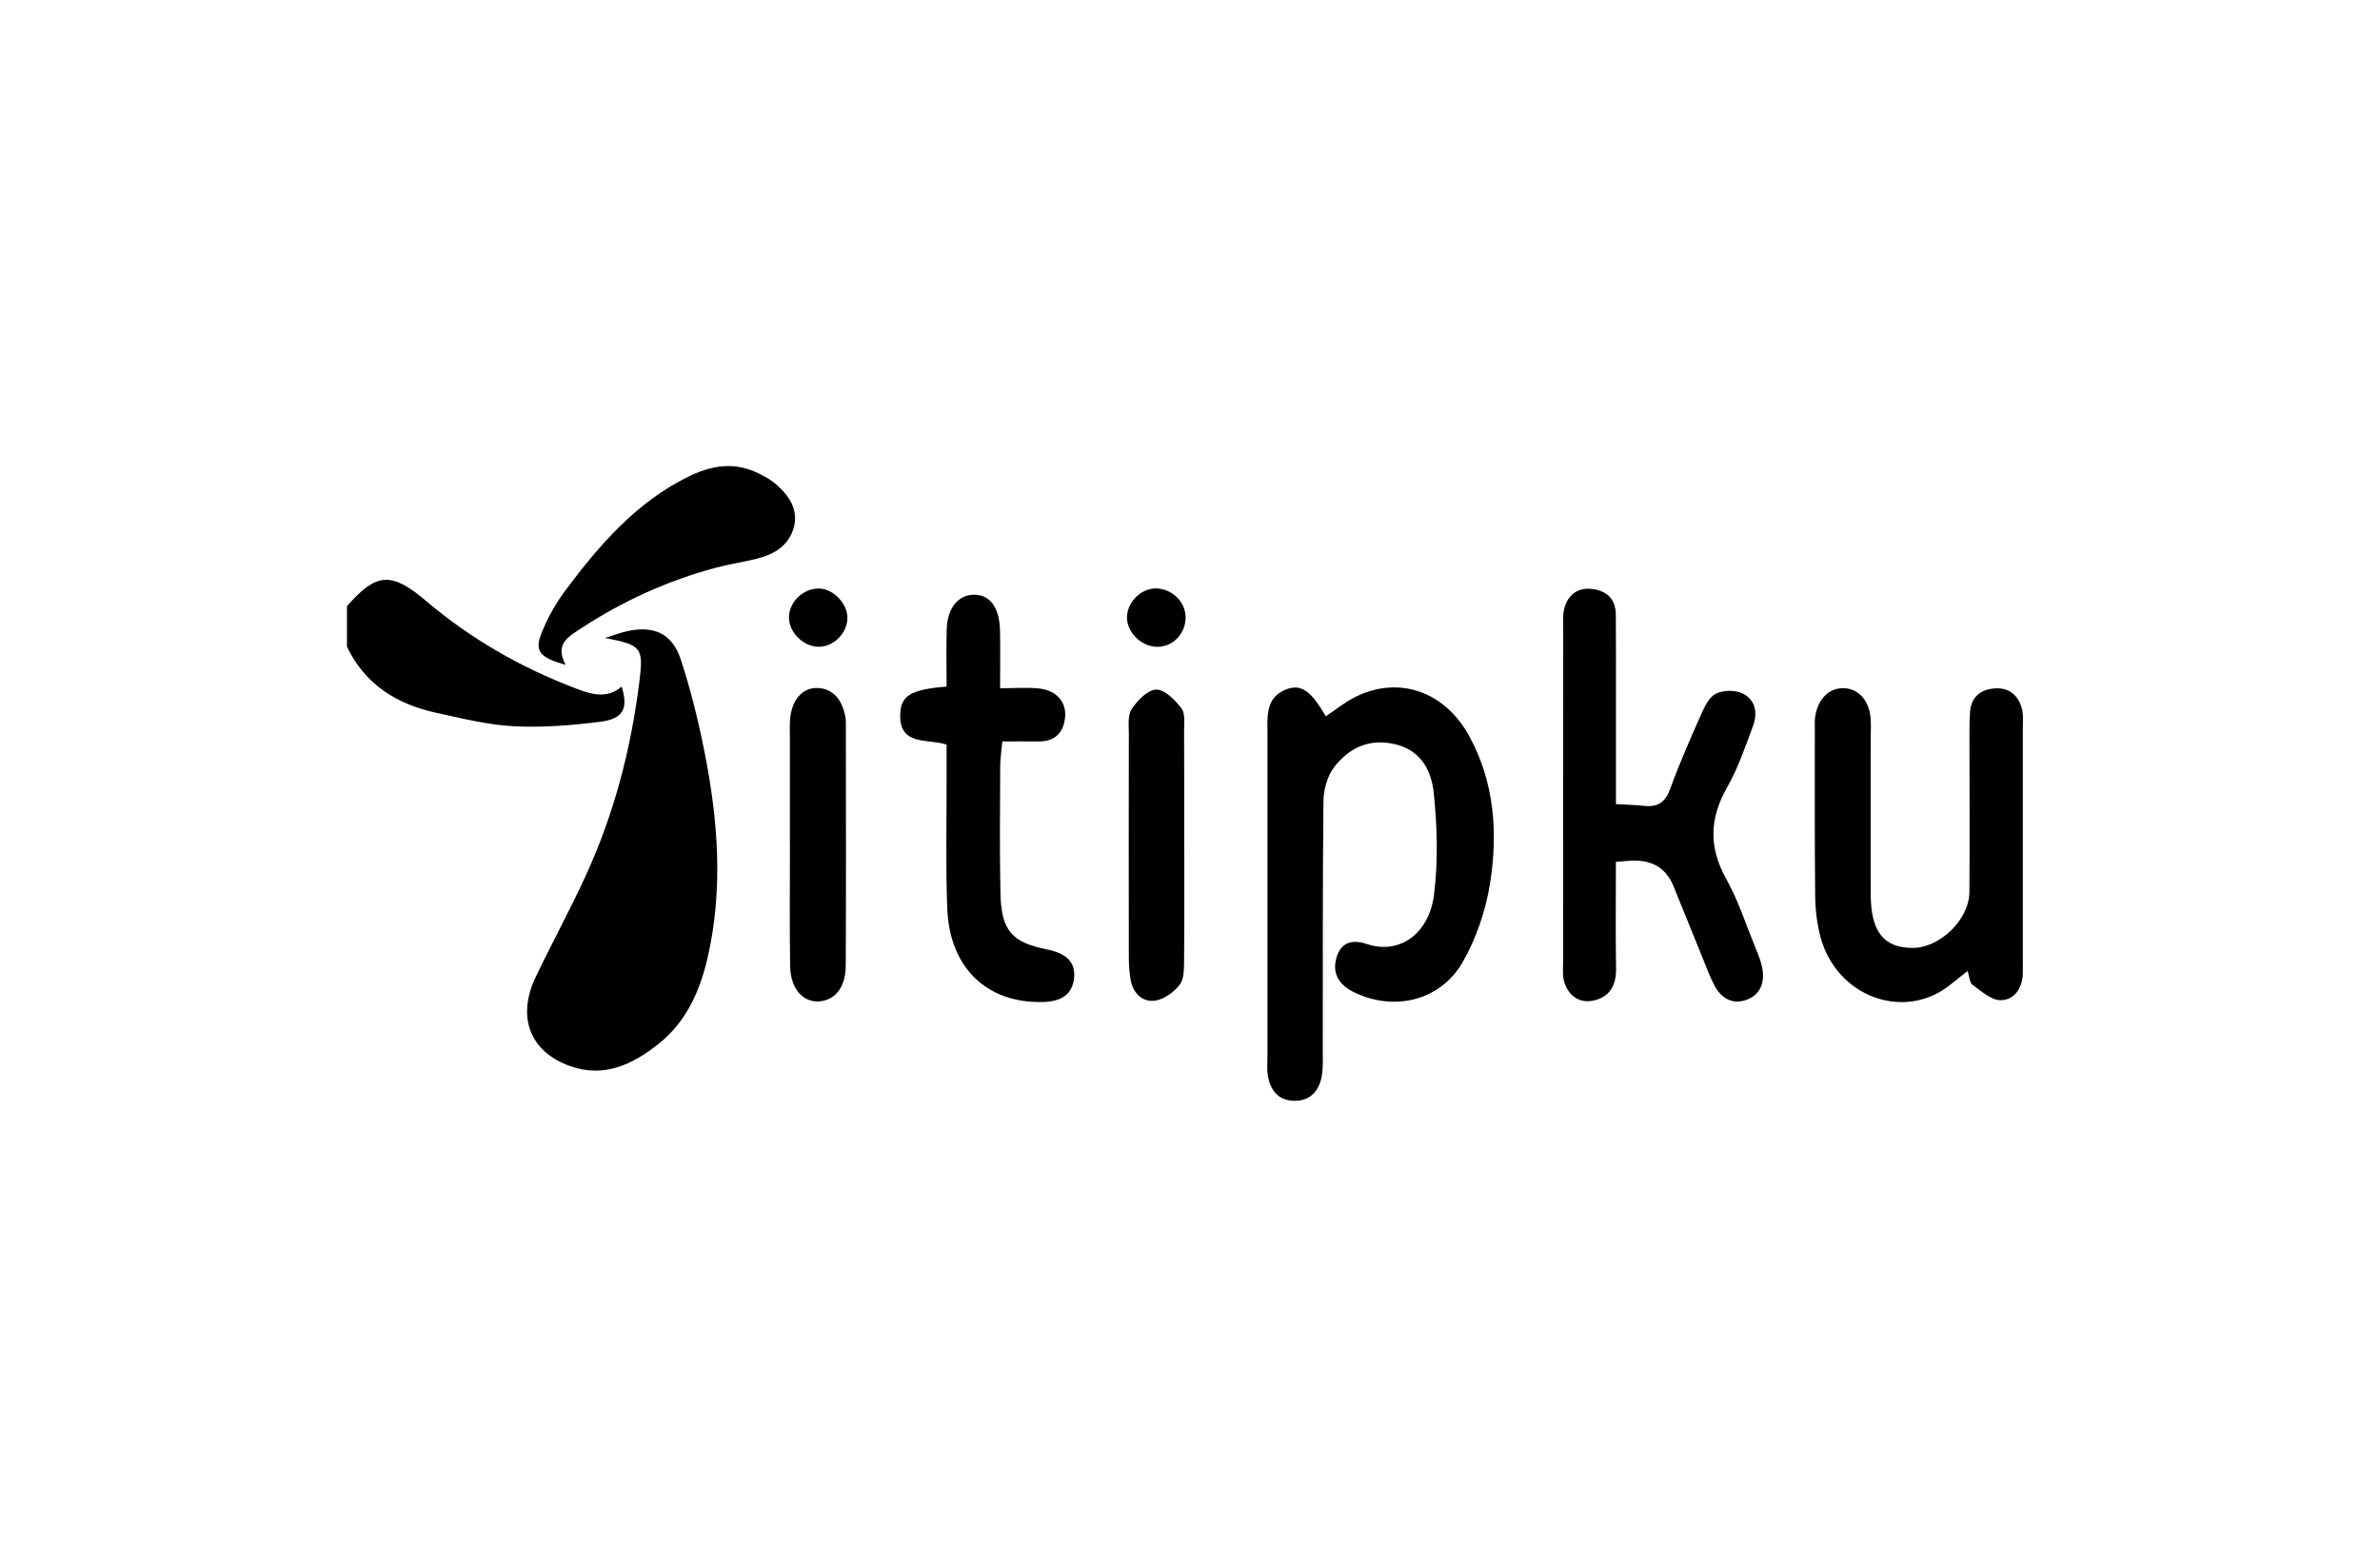
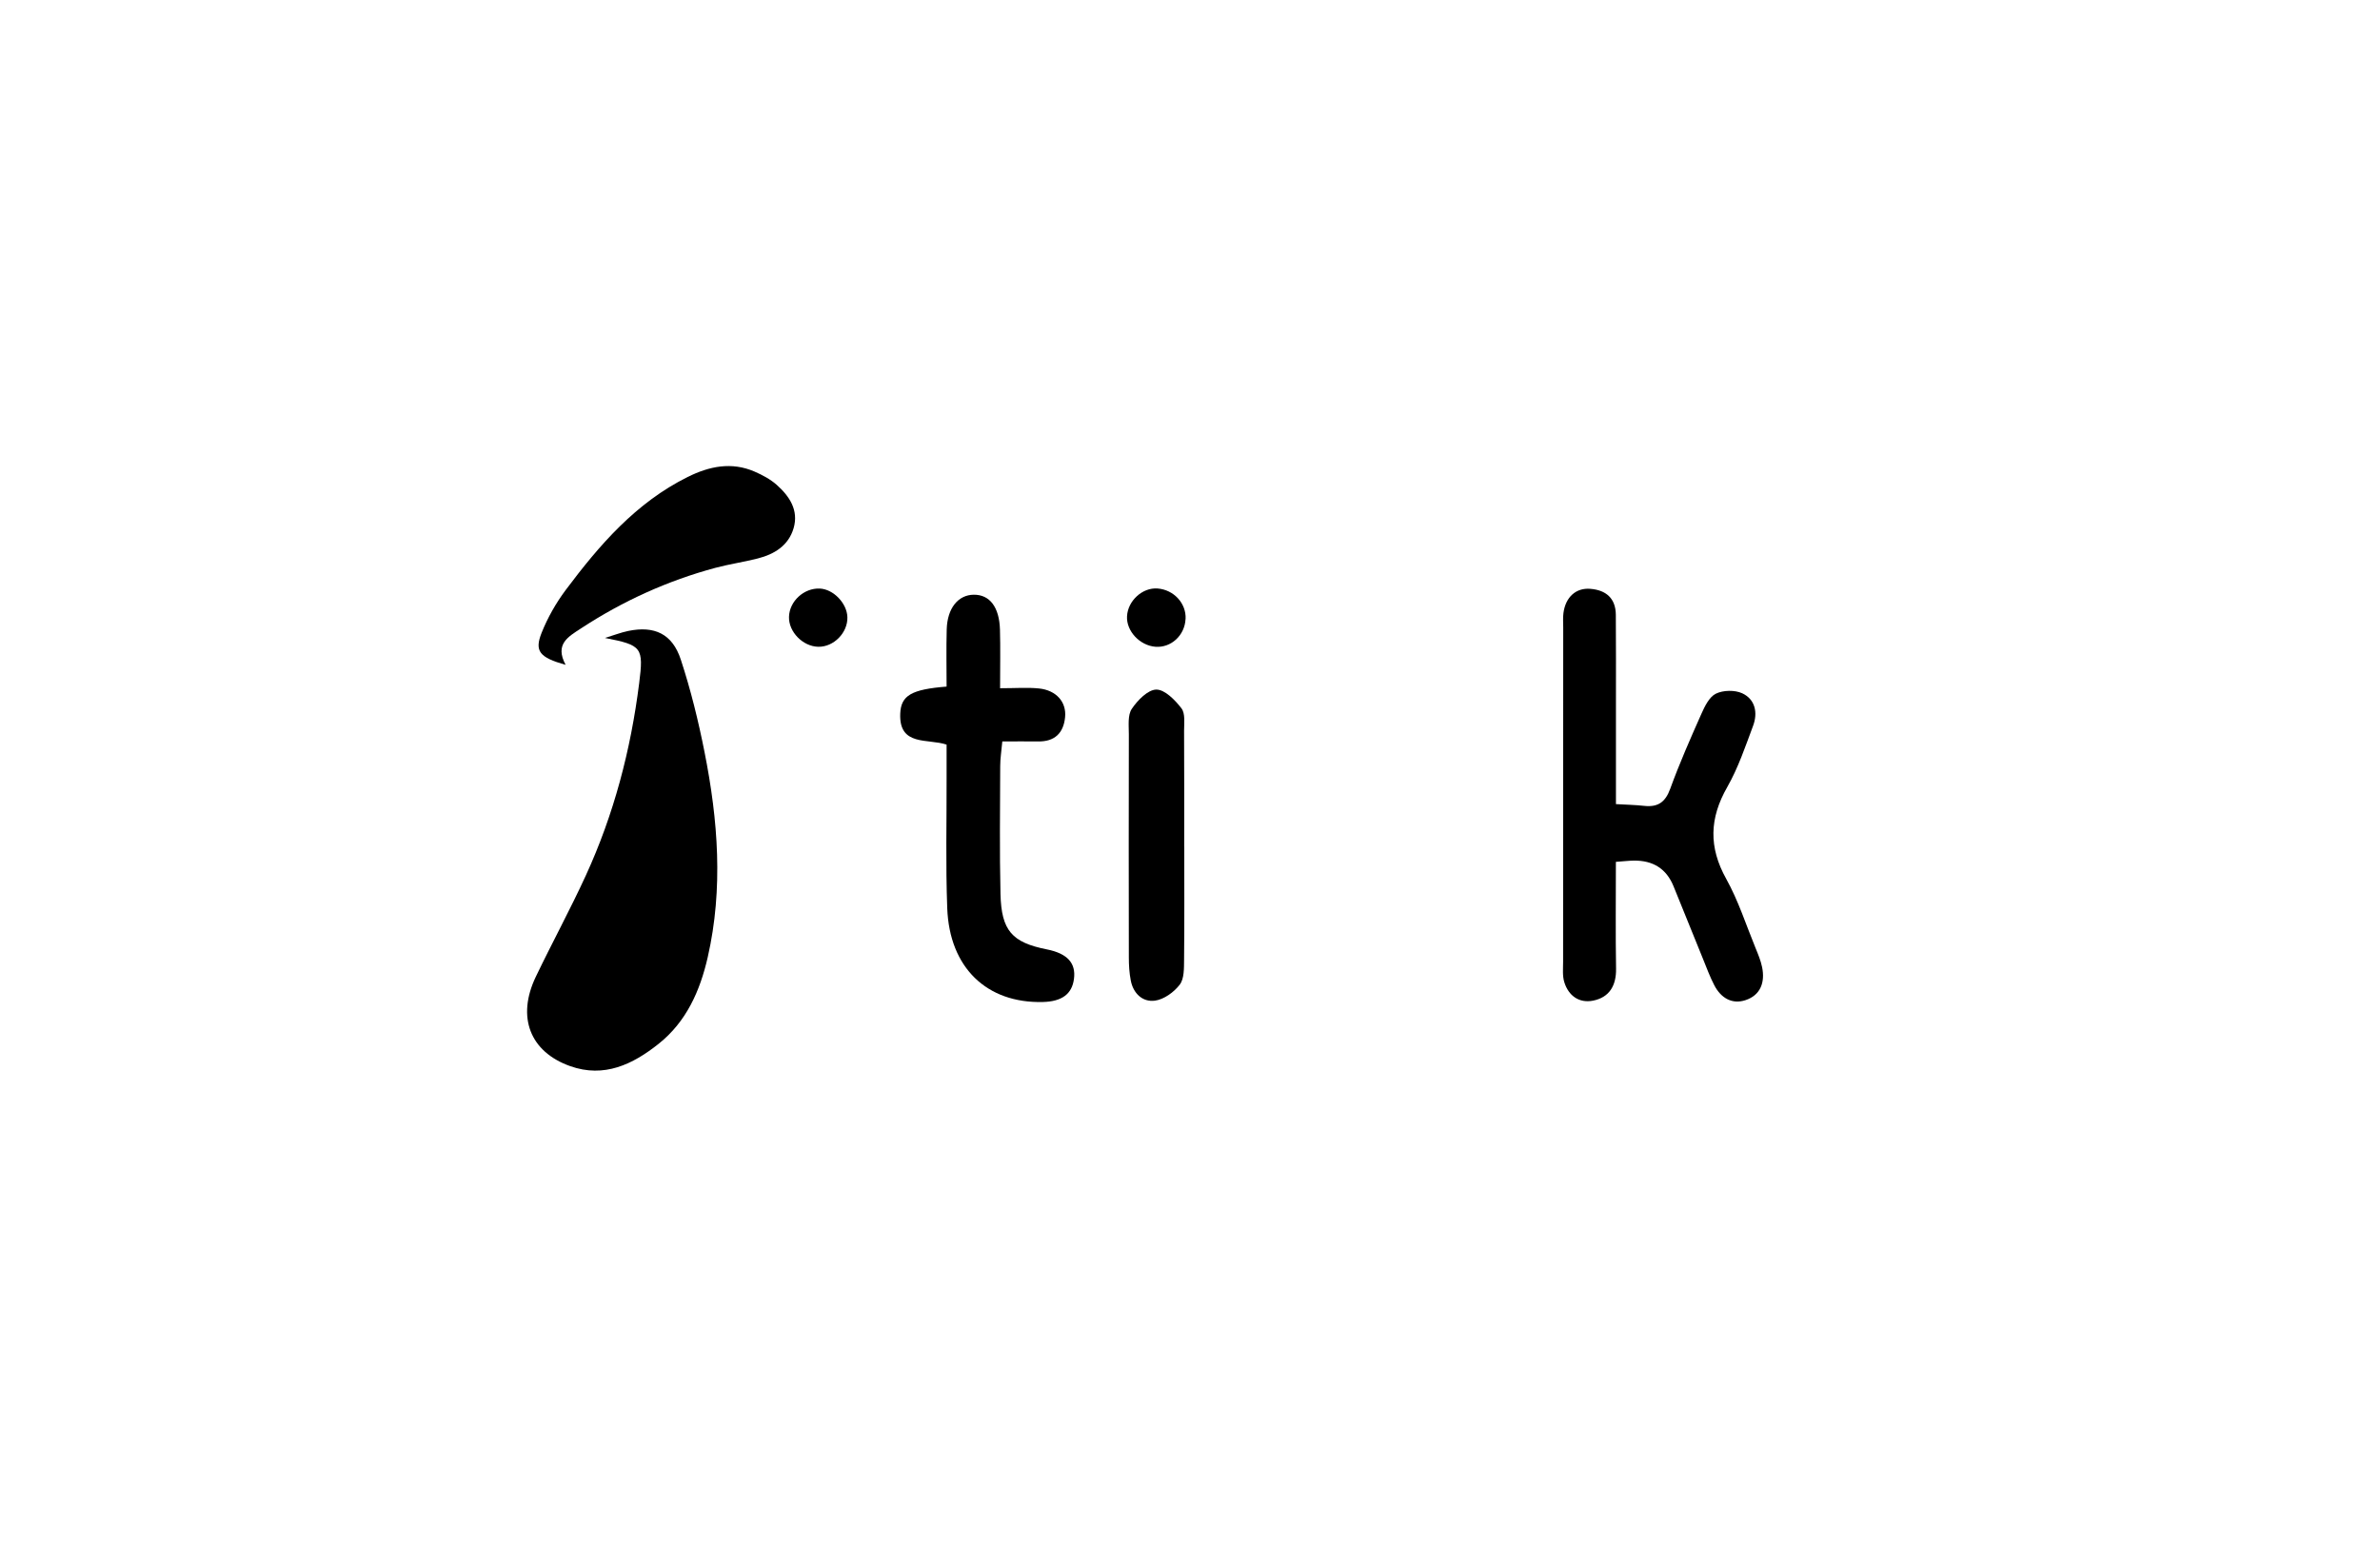
<svg xmlns="http://www.w3.org/2000/svg" width="240" height="158" viewBox="0 0 240 158" fill="none">
  <g clip-path="url(#clip0_644_6533)">
-     <path d="M35 61.114C37.95 57.738 39.475 57.631 42.955 60.593C47.466 64.425 52.518 67.309 58.035 69.412C59.625 70.016 61.173 70.52 62.687 69.234C63.376 71.438 62.864 72.492 60.526 72.782C57.635 73.15 54.679 73.381 51.776 73.233C49.173 73.096 46.582 72.439 44.009 71.882C40.023 71.023 36.819 69.033 34.988 65.219V61.108L35 61.114Z" fill="black" />
-     <path d="M133.694 72.231C134.766 71.515 135.602 70.828 136.55 70.342C140.948 68.079 145.677 69.643 148.191 74.287C150.717 78.942 151.059 84.031 150.252 89.107C149.816 91.831 148.868 94.633 147.496 97.02C145.229 100.959 140.524 102.025 136.491 100.035C134.901 99.247 134.312 98.015 134.795 96.487C135.307 94.858 136.556 94.769 137.863 95.202C141.137 96.291 144.116 94.147 144.605 90.226C145.023 86.868 144.935 83.391 144.587 80.015C144.364 77.823 143.392 75.703 140.719 75.057C138.081 74.423 136.049 75.406 134.542 77.349C133.841 78.255 133.47 79.641 133.458 80.814C133.364 89.219 133.405 97.624 133.388 106.035C133.388 106.912 133.435 107.812 133.258 108.659C132.94 110.164 131.969 111.088 130.361 110.999C128.871 110.922 128.118 109.915 127.865 108.552C127.741 107.889 127.812 107.19 127.812 106.503C127.812 95.652 127.812 84.8 127.812 73.949C127.812 73.849 127.812 73.754 127.812 73.653C127.77 71.947 127.782 70.23 129.749 69.501C131.215 68.956 132.21 69.673 133.694 72.231Z" fill="black" />
    <path d="M61.009 64.331C61.862 64.071 62.587 63.786 63.346 63.626C65.984 63.081 67.798 63.905 68.652 66.511C69.653 69.555 70.424 72.701 71.048 75.852C72.408 82.705 72.944 89.594 71.372 96.506C70.595 99.918 69.217 103.027 66.42 105.255C63.817 107.328 60.926 108.731 57.487 107.505C53.436 106.06 52.088 102.56 54.025 98.508C55.668 95.079 57.493 91.732 59.077 88.279C61.904 82.119 63.605 75.627 64.453 68.904C64.912 65.285 64.748 65.06 61.003 64.331H61.009Z" fill="black" />
    <path d="M162.947 86.891C162.947 90.664 162.906 94.171 162.964 97.671C162.994 99.389 162.287 100.58 160.644 100.905C159.243 101.184 158.165 100.414 157.742 99.034C157.547 98.4 157.624 97.677 157.624 96.996C157.624 85.754 157.624 74.518 157.636 63.275C157.636 62.784 157.594 62.292 157.659 61.812C157.871 60.213 158.919 59.254 160.379 59.378C161.946 59.508 162.923 60.32 162.941 61.99C162.964 64.922 162.953 67.854 162.953 70.786C162.953 74.103 162.953 77.414 162.953 81.086C163.965 81.146 164.89 81.163 165.808 81.264C167.175 81.412 167.934 80.897 168.423 79.546C169.353 76.988 170.454 74.488 171.561 72C171.903 71.23 172.362 70.277 173.028 69.951C173.764 69.59 174.935 69.566 175.683 69.909C177.002 70.519 177.273 71.87 176.784 73.185C176.001 75.282 175.277 77.438 174.176 79.369C172.38 82.508 172.291 85.428 174.07 88.621C175.295 90.818 176.072 93.264 177.032 95.604C177.291 96.232 177.556 96.872 177.691 97.529C178.003 99.052 177.538 100.349 176.025 100.852C174.659 101.308 173.534 100.633 172.874 99.359C172.427 98.501 172.091 97.582 171.726 96.682C170.737 94.248 169.754 91.813 168.764 89.379C168.05 87.618 166.709 86.753 164.743 86.784C164.26 86.79 163.777 86.85 162.947 86.909V86.891Z" fill="black" />
-     <path d="M198.418 97.915C197.788 98.412 197.258 98.821 196.74 99.248C192.07 103.062 185.193 100.527 183.579 94.485C183.232 93.176 183.061 91.784 183.043 90.428C182.985 84.753 183.008 79.085 183.008 73.41C183.008 73.02 182.985 72.623 183.049 72.238C183.326 70.479 184.433 69.383 185.876 69.395C187.33 69.406 188.425 70.532 188.62 72.291C188.696 72.966 188.643 73.659 188.643 74.346C188.643 79.63 188.626 84.907 188.643 90.191C188.661 93.964 189.956 95.587 192.877 95.587C195.603 95.587 198.565 92.762 198.594 89.96C198.647 84.676 198.594 79.399 198.6 74.115C198.6 73.334 198.606 72.552 198.665 71.77C198.777 70.23 199.784 69.513 201.173 69.418C202.634 69.318 203.564 70.153 203.912 71.545C204.047 72.102 203.982 72.712 203.982 73.298C203.982 81.223 203.982 89.142 203.982 97.068C203.982 97.459 203.994 97.85 203.976 98.24C203.917 99.71 203.081 100.853 201.739 100.859C200.785 100.859 199.79 99.941 198.906 99.307C198.612 99.094 198.6 98.483 198.418 97.927V97.915Z" fill="black" />
    <path d="M100.855 69.4C102.445 69.4 103.622 69.306 104.771 69.424C106.508 69.602 107.562 70.787 107.403 72.332C107.244 73.92 106.36 74.791 104.694 74.767C103.54 74.749 102.392 74.767 101.073 74.767C100.984 75.756 100.861 76.502 100.861 77.255C100.849 81.555 100.79 85.855 100.89 90.149C100.978 93.851 102.056 95.036 105.56 95.735C107.626 96.144 108.515 97.115 108.298 98.72C108.097 100.243 107.079 100.995 105.153 101.042C99.512 101.178 95.744 97.589 95.52 91.583C95.355 87.194 95.467 82.793 95.455 78.392C95.455 77.326 95.455 76.254 95.455 75.087C93.559 74.447 90.644 75.294 90.78 71.959C90.856 70.129 91.905 69.519 95.455 69.235C95.455 67.333 95.414 65.402 95.467 63.471C95.526 61.327 96.621 59.983 98.199 59.971C99.801 59.959 100.772 61.209 100.837 63.501C100.89 65.337 100.849 67.179 100.849 69.406L100.855 69.4Z" fill="black" />
    <path d="M57.04 67.043C54.39 66.297 53.878 65.663 54.62 63.803C55.226 62.287 56.062 60.812 57.04 59.503C60.443 54.96 64.124 50.69 69.352 48.095C71.537 47.011 73.769 46.549 76.094 47.556C76.883 47.9 77.684 48.326 78.32 48.889C79.604 50.032 80.558 51.442 80.028 53.26C79.516 55.014 78.091 55.89 76.406 56.317C74.999 56.678 73.551 56.885 72.149 57.258C67.321 58.556 62.828 60.599 58.636 63.336C57.305 64.206 55.915 64.941 57.034 67.037L57.04 67.043Z" fill="black" />
-     <path d="M79.651 85.127C79.651 81.52 79.651 77.913 79.651 74.305C79.651 73.719 79.622 73.133 79.669 72.552C79.834 70.574 80.894 69.354 82.407 69.377C83.95 69.401 85.01 70.556 85.275 72.493C85.298 72.682 85.298 72.884 85.298 73.079C85.298 81.17 85.328 89.261 85.286 97.353C85.275 99.426 84.356 100.669 82.931 100.936C81.129 101.274 79.71 99.828 79.675 97.412C79.616 93.319 79.657 89.226 79.657 85.127H79.651Z" fill="black" />
    <path d="M119.421 85.376C119.421 89.178 119.444 92.975 119.403 96.778C119.391 97.631 119.426 98.685 118.967 99.289C118.39 100.047 117.377 100.782 116.465 100.906C115.222 101.072 114.28 100.184 114.027 98.869C113.88 98.111 113.833 97.323 113.833 96.553C113.821 89.048 113.815 81.543 113.833 74.045C113.833 73.174 113.703 72.126 114.127 71.486C114.704 70.621 115.752 69.549 116.6 69.537C117.46 69.531 118.496 70.591 119.138 71.427C119.538 71.948 119.403 72.919 119.403 73.689C119.426 77.587 119.415 81.484 119.415 85.382L119.421 85.376Z" fill="black" />
    <path d="M119.55 62.423C119.474 64.07 118.09 65.343 116.512 65.219C114.934 65.095 113.568 63.632 113.65 62.145C113.732 60.569 115.216 59.225 116.735 59.343C118.372 59.474 119.633 60.842 119.556 62.417L119.55 62.423Z" fill="black" />
    <path d="M82.507 65.22C80.952 65.184 79.516 63.709 79.563 62.199C79.61 60.623 81.07 59.285 82.666 59.35C84.038 59.409 85.41 60.831 85.451 62.234C85.498 63.804 84.067 65.255 82.513 65.22H82.507Z" fill="black" />
  </g>
  <defs>
    <clipPath id="clip0_644_6533">
      <rect width="169" height="64" fill="white" transform="translate(35 47)" />
    </clipPath>
  </defs>
</svg>